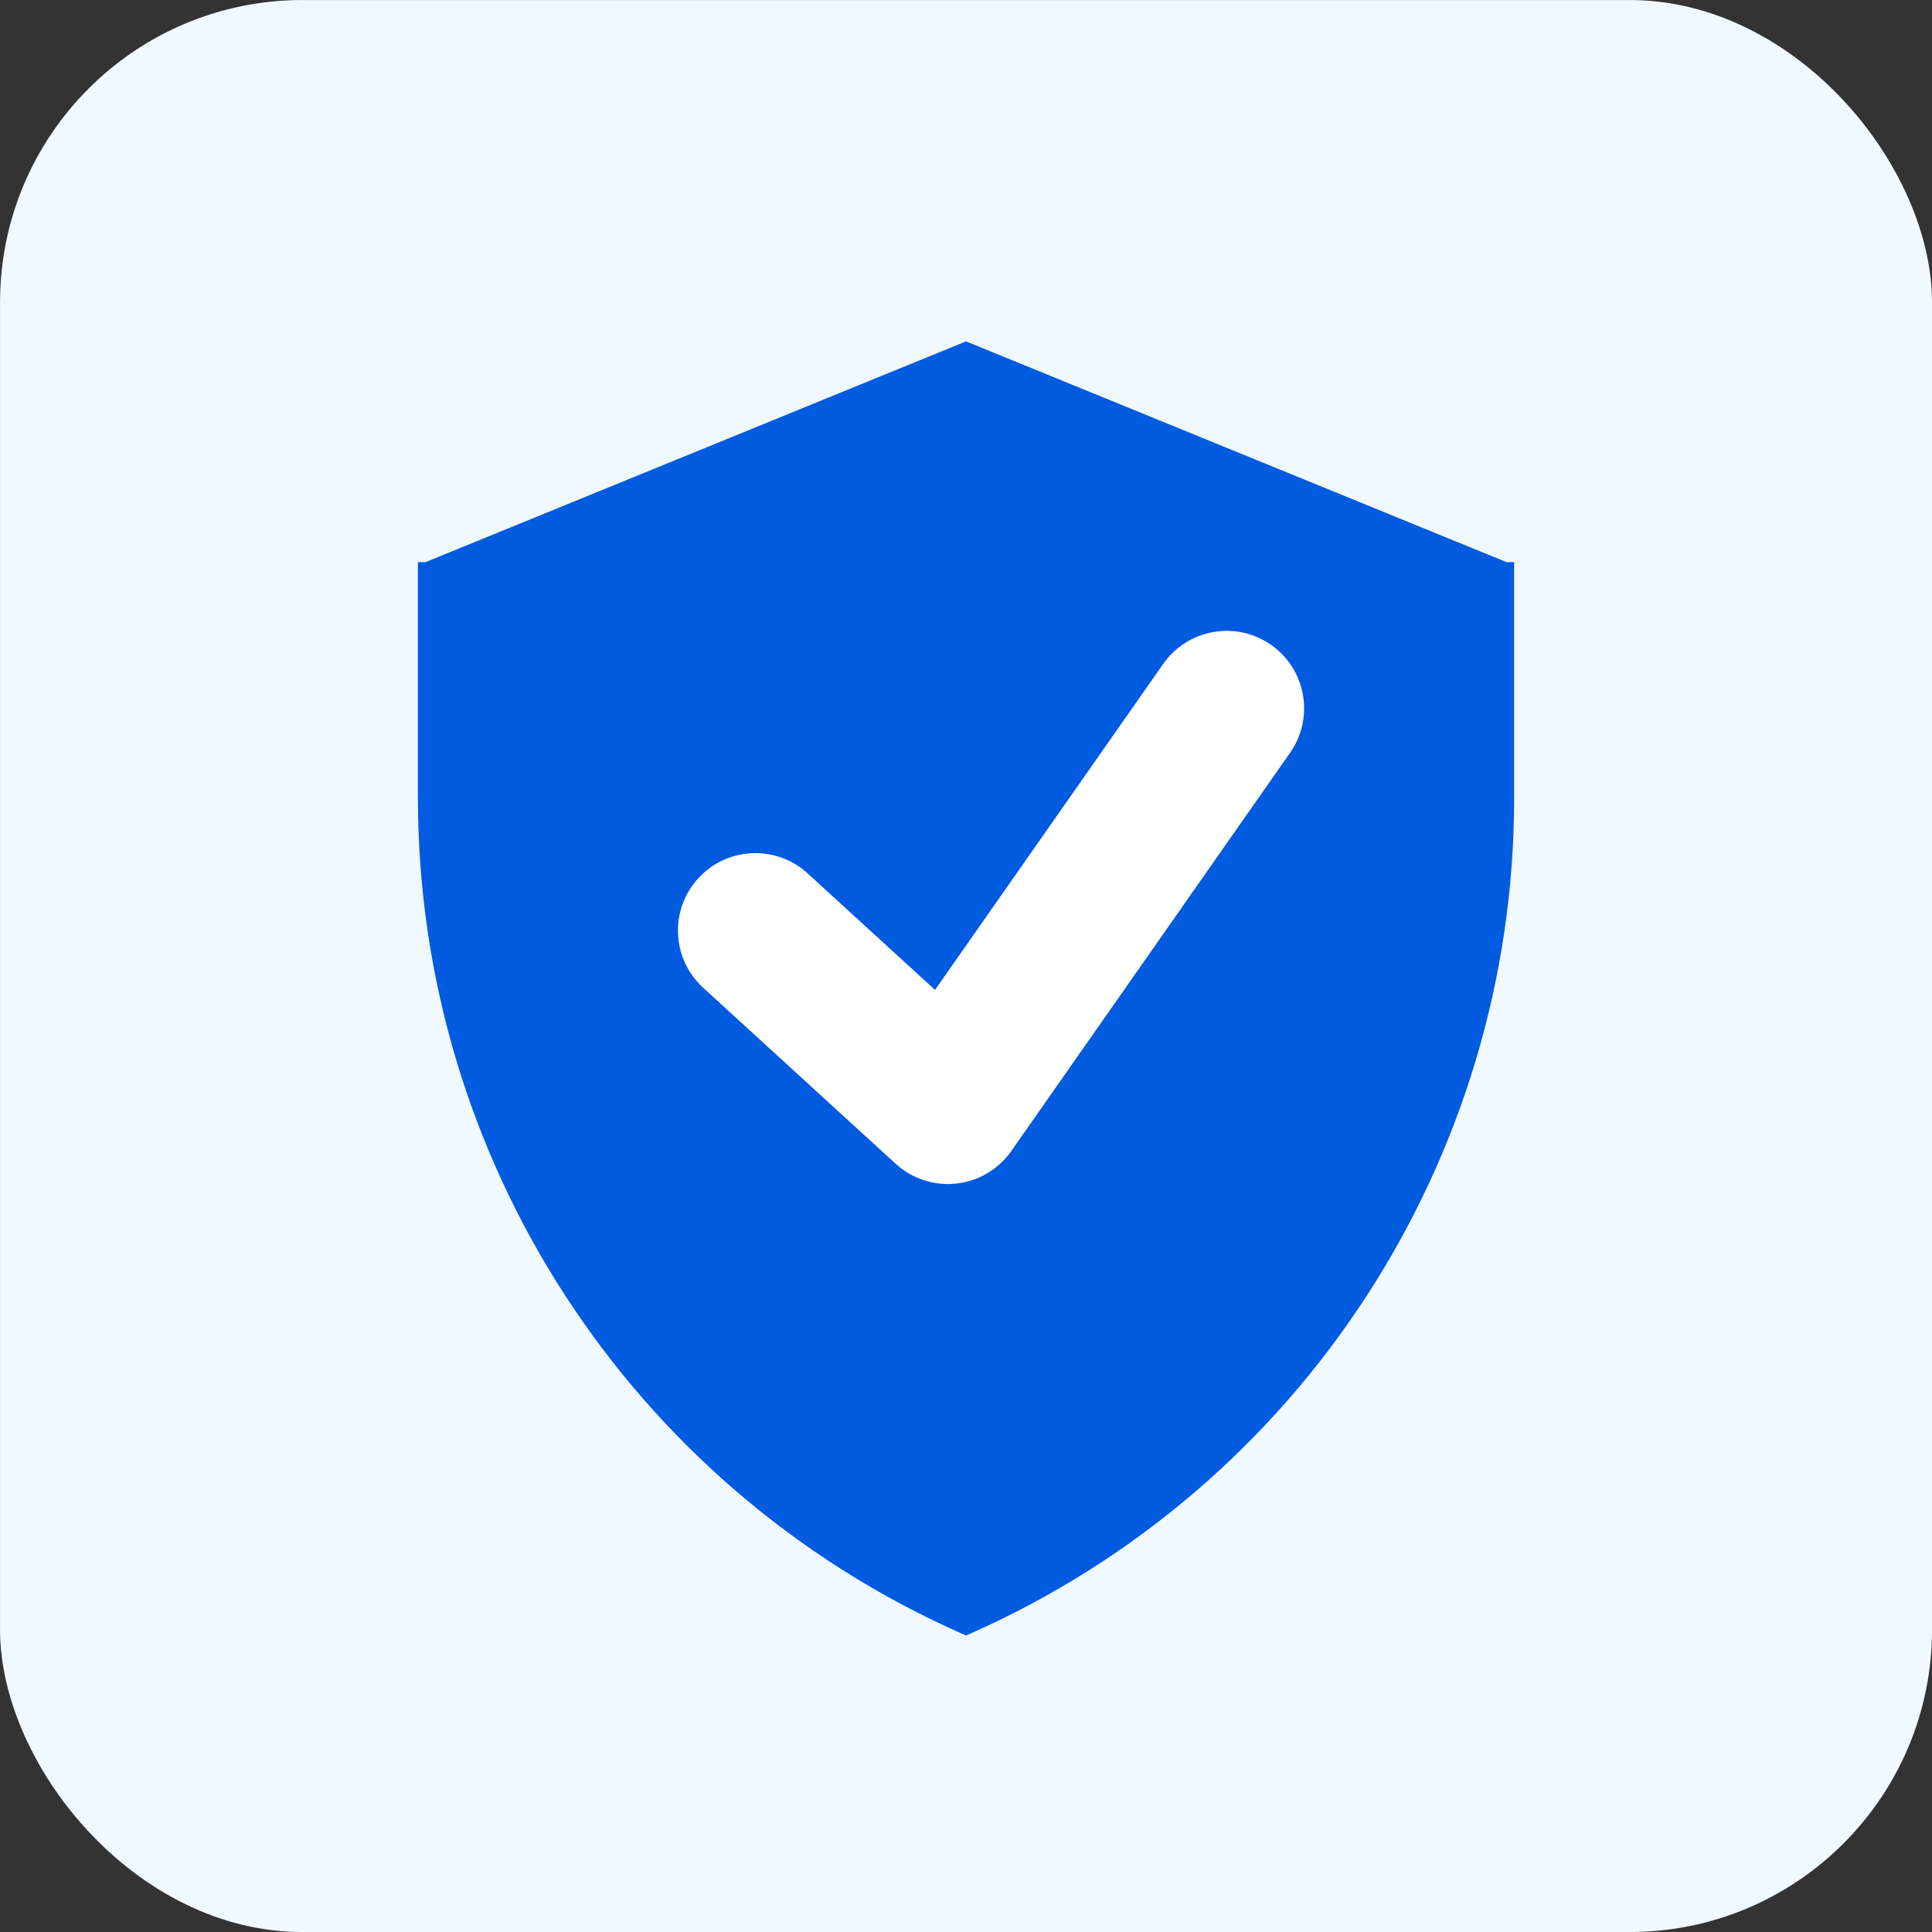
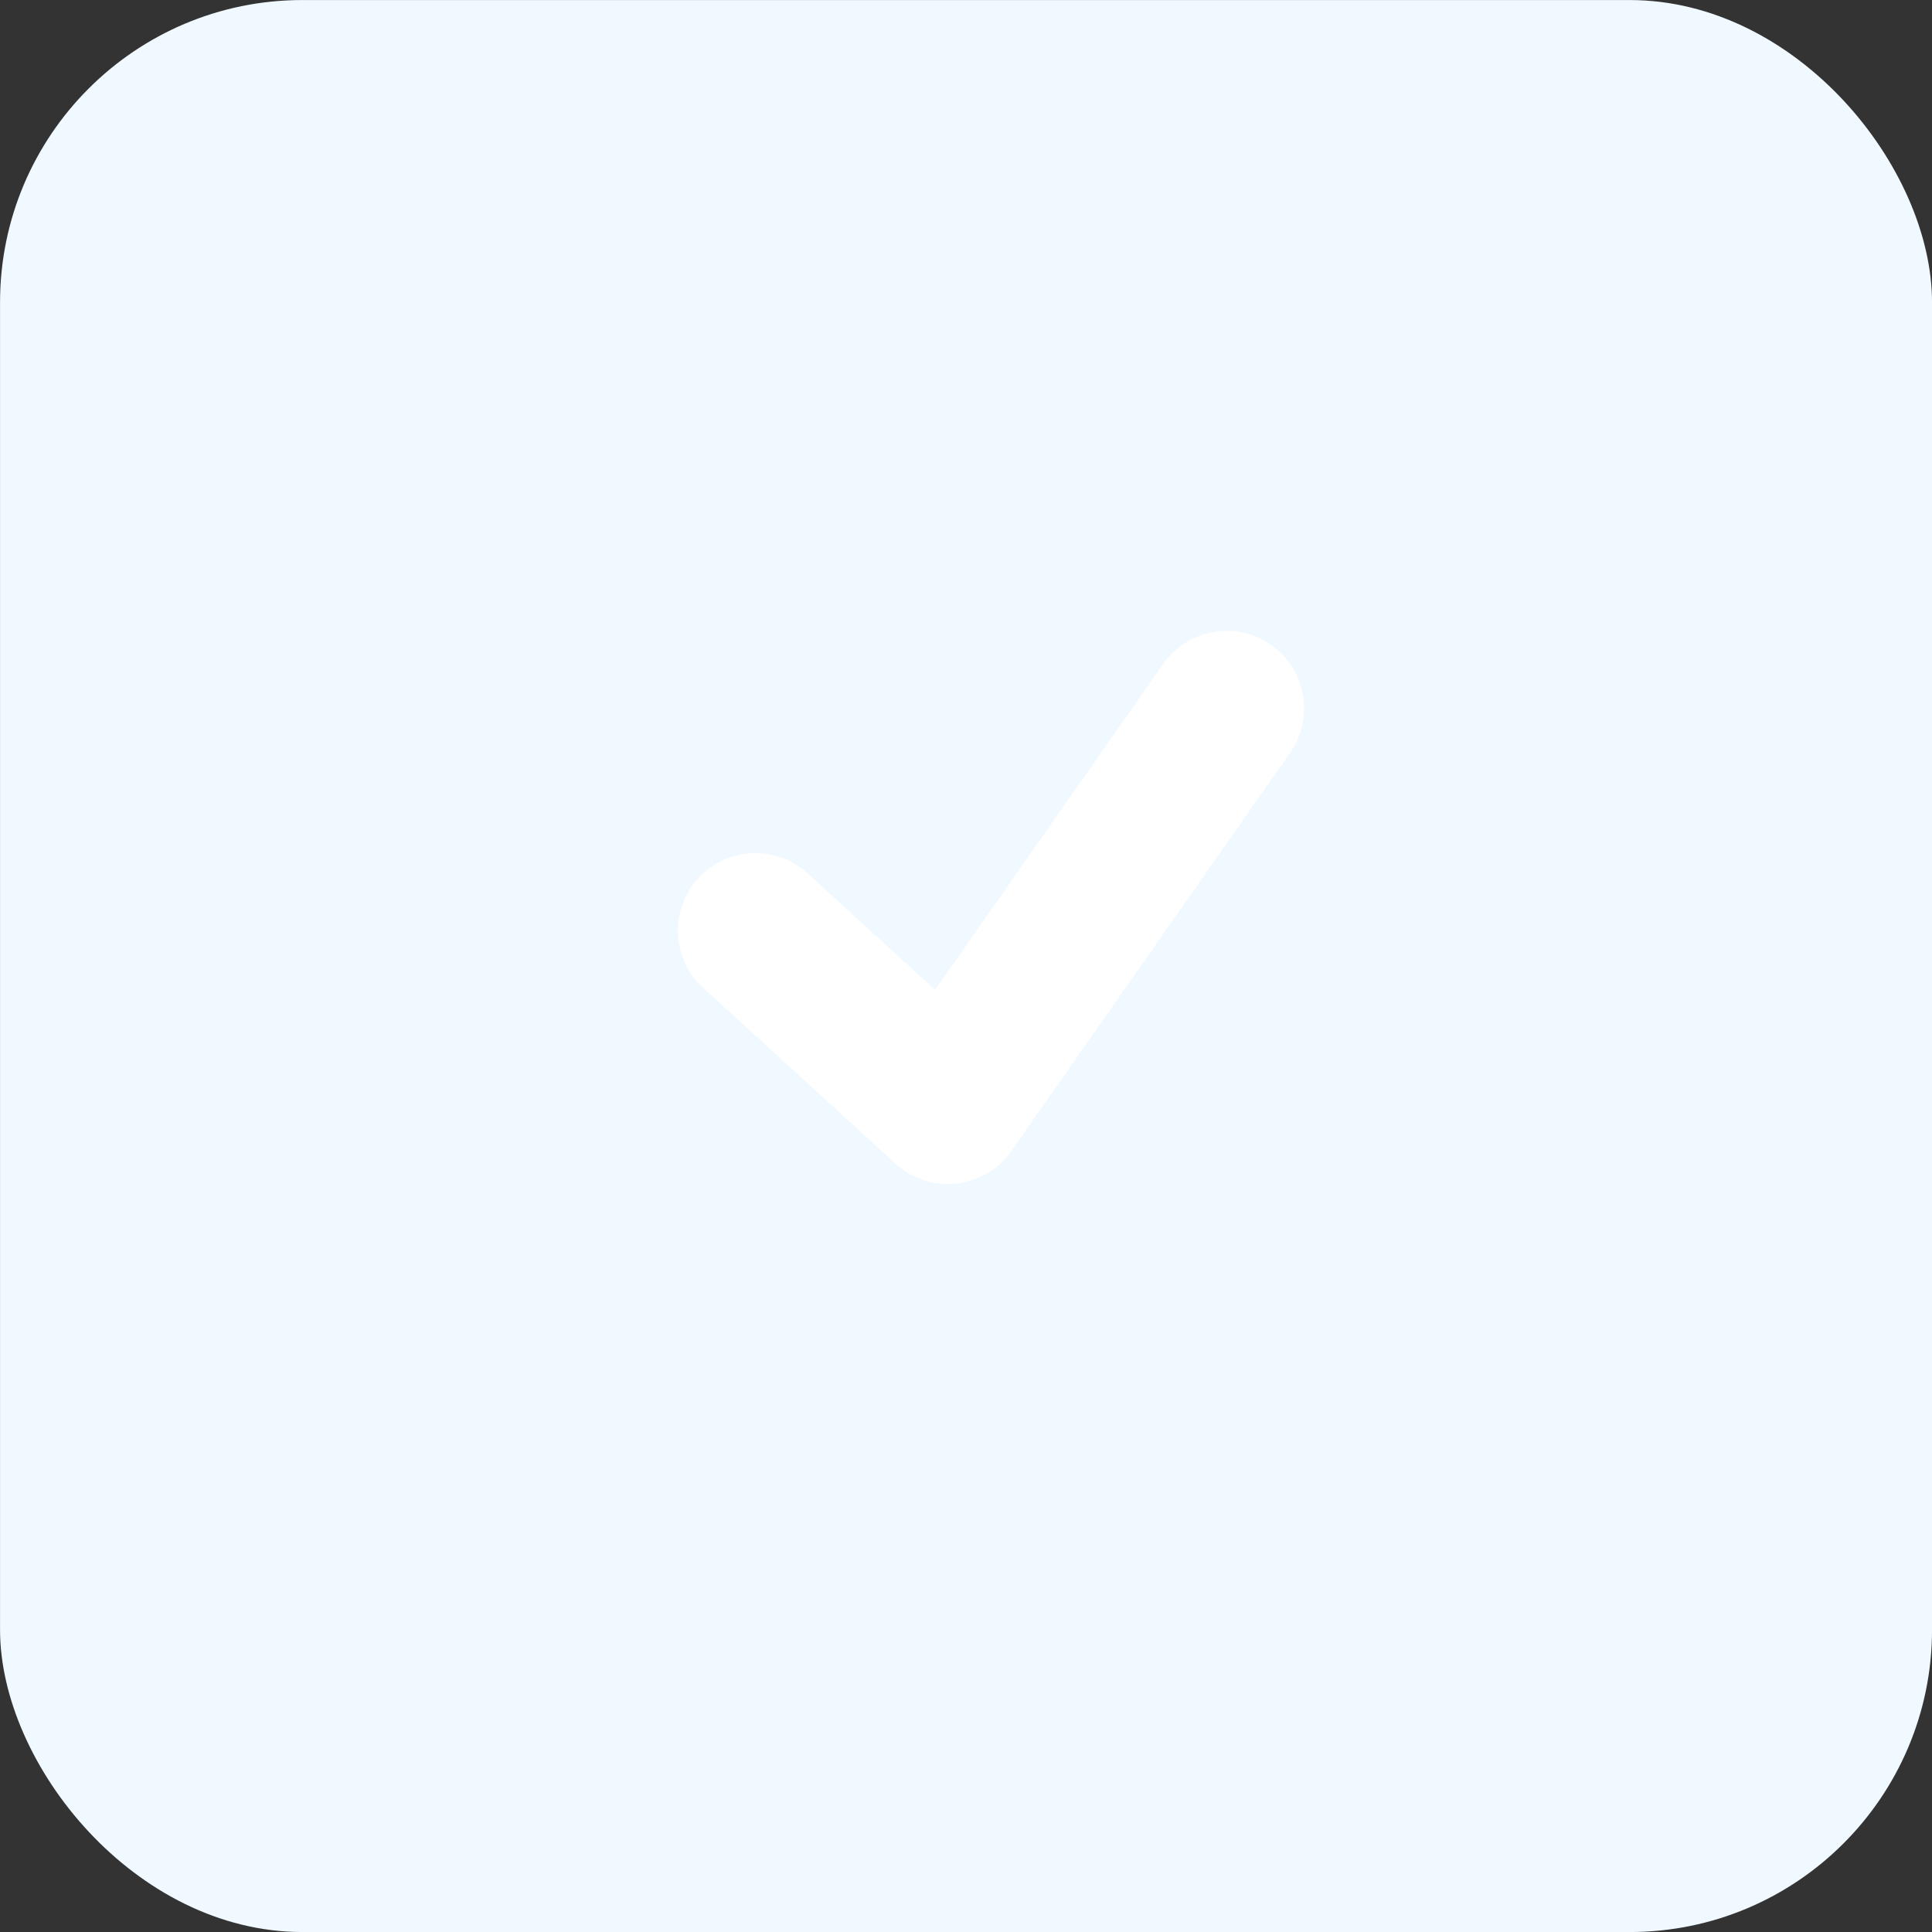
<svg xmlns="http://www.w3.org/2000/svg" data-name="17" height="1537.7" preserveAspectRatio="xMidYMid meet" version="1.0" viewBox="480.5 480.5 1537.7 1537.7" width="1537.7" zoomAndPan="magnify">
  <rect x="480.5" y="480.5" width="1537.7" height="1537.7" fill="#333333" stroke="none" />
  <g id="change1_1">
    <rect fill="#f0f9ff" height="1537.7" rx="240.66" ry="240.66" width="1537.69" x="480.53" y="480.53" />
  </g>
  <g>
    <g id="change2_1">
-       <path d="M1685.62,927.9v187.82c0,287.4-169.25,547.84-431.88,664.57-1.46,.63-2.9,1.29-4.36,1.93-1.46-.64-2.9-1.3-4.36-1.93-262.63-116.73-431.88-377.17-431.88-664.57v-187.82h6.08c143.39-58.57,286.77-117.14,430.16-175.7,83.14,33.95,166.28,67.91,249.41,101.87l180.75,73.83h6.08Z" fill="#005be0" />
-     </g>
+       </g>
    <g id="change3_1">
      <path d="M1234.93,1422.88c-15.31,0-30.17-5.71-41.59-16.15l-153.21-140.09c-25.12-22.97-26.87-61.96-3.9-87.08,22.98-25.12,61.96-26.87,87.08-3.9l101.39,92.71,181.62-259.46c19.52-27.89,57.96-34.67,85.84-15.15,27.89,19.52,34.67,57.95,15.15,85.84l-221.89,316.99c-10.17,14.53-26.11,23.98-43.75,25.92-2.25,.24-4.51,.37-6.75,.37Z" fill="#fff" />
    </g>
  </g>
</svg>